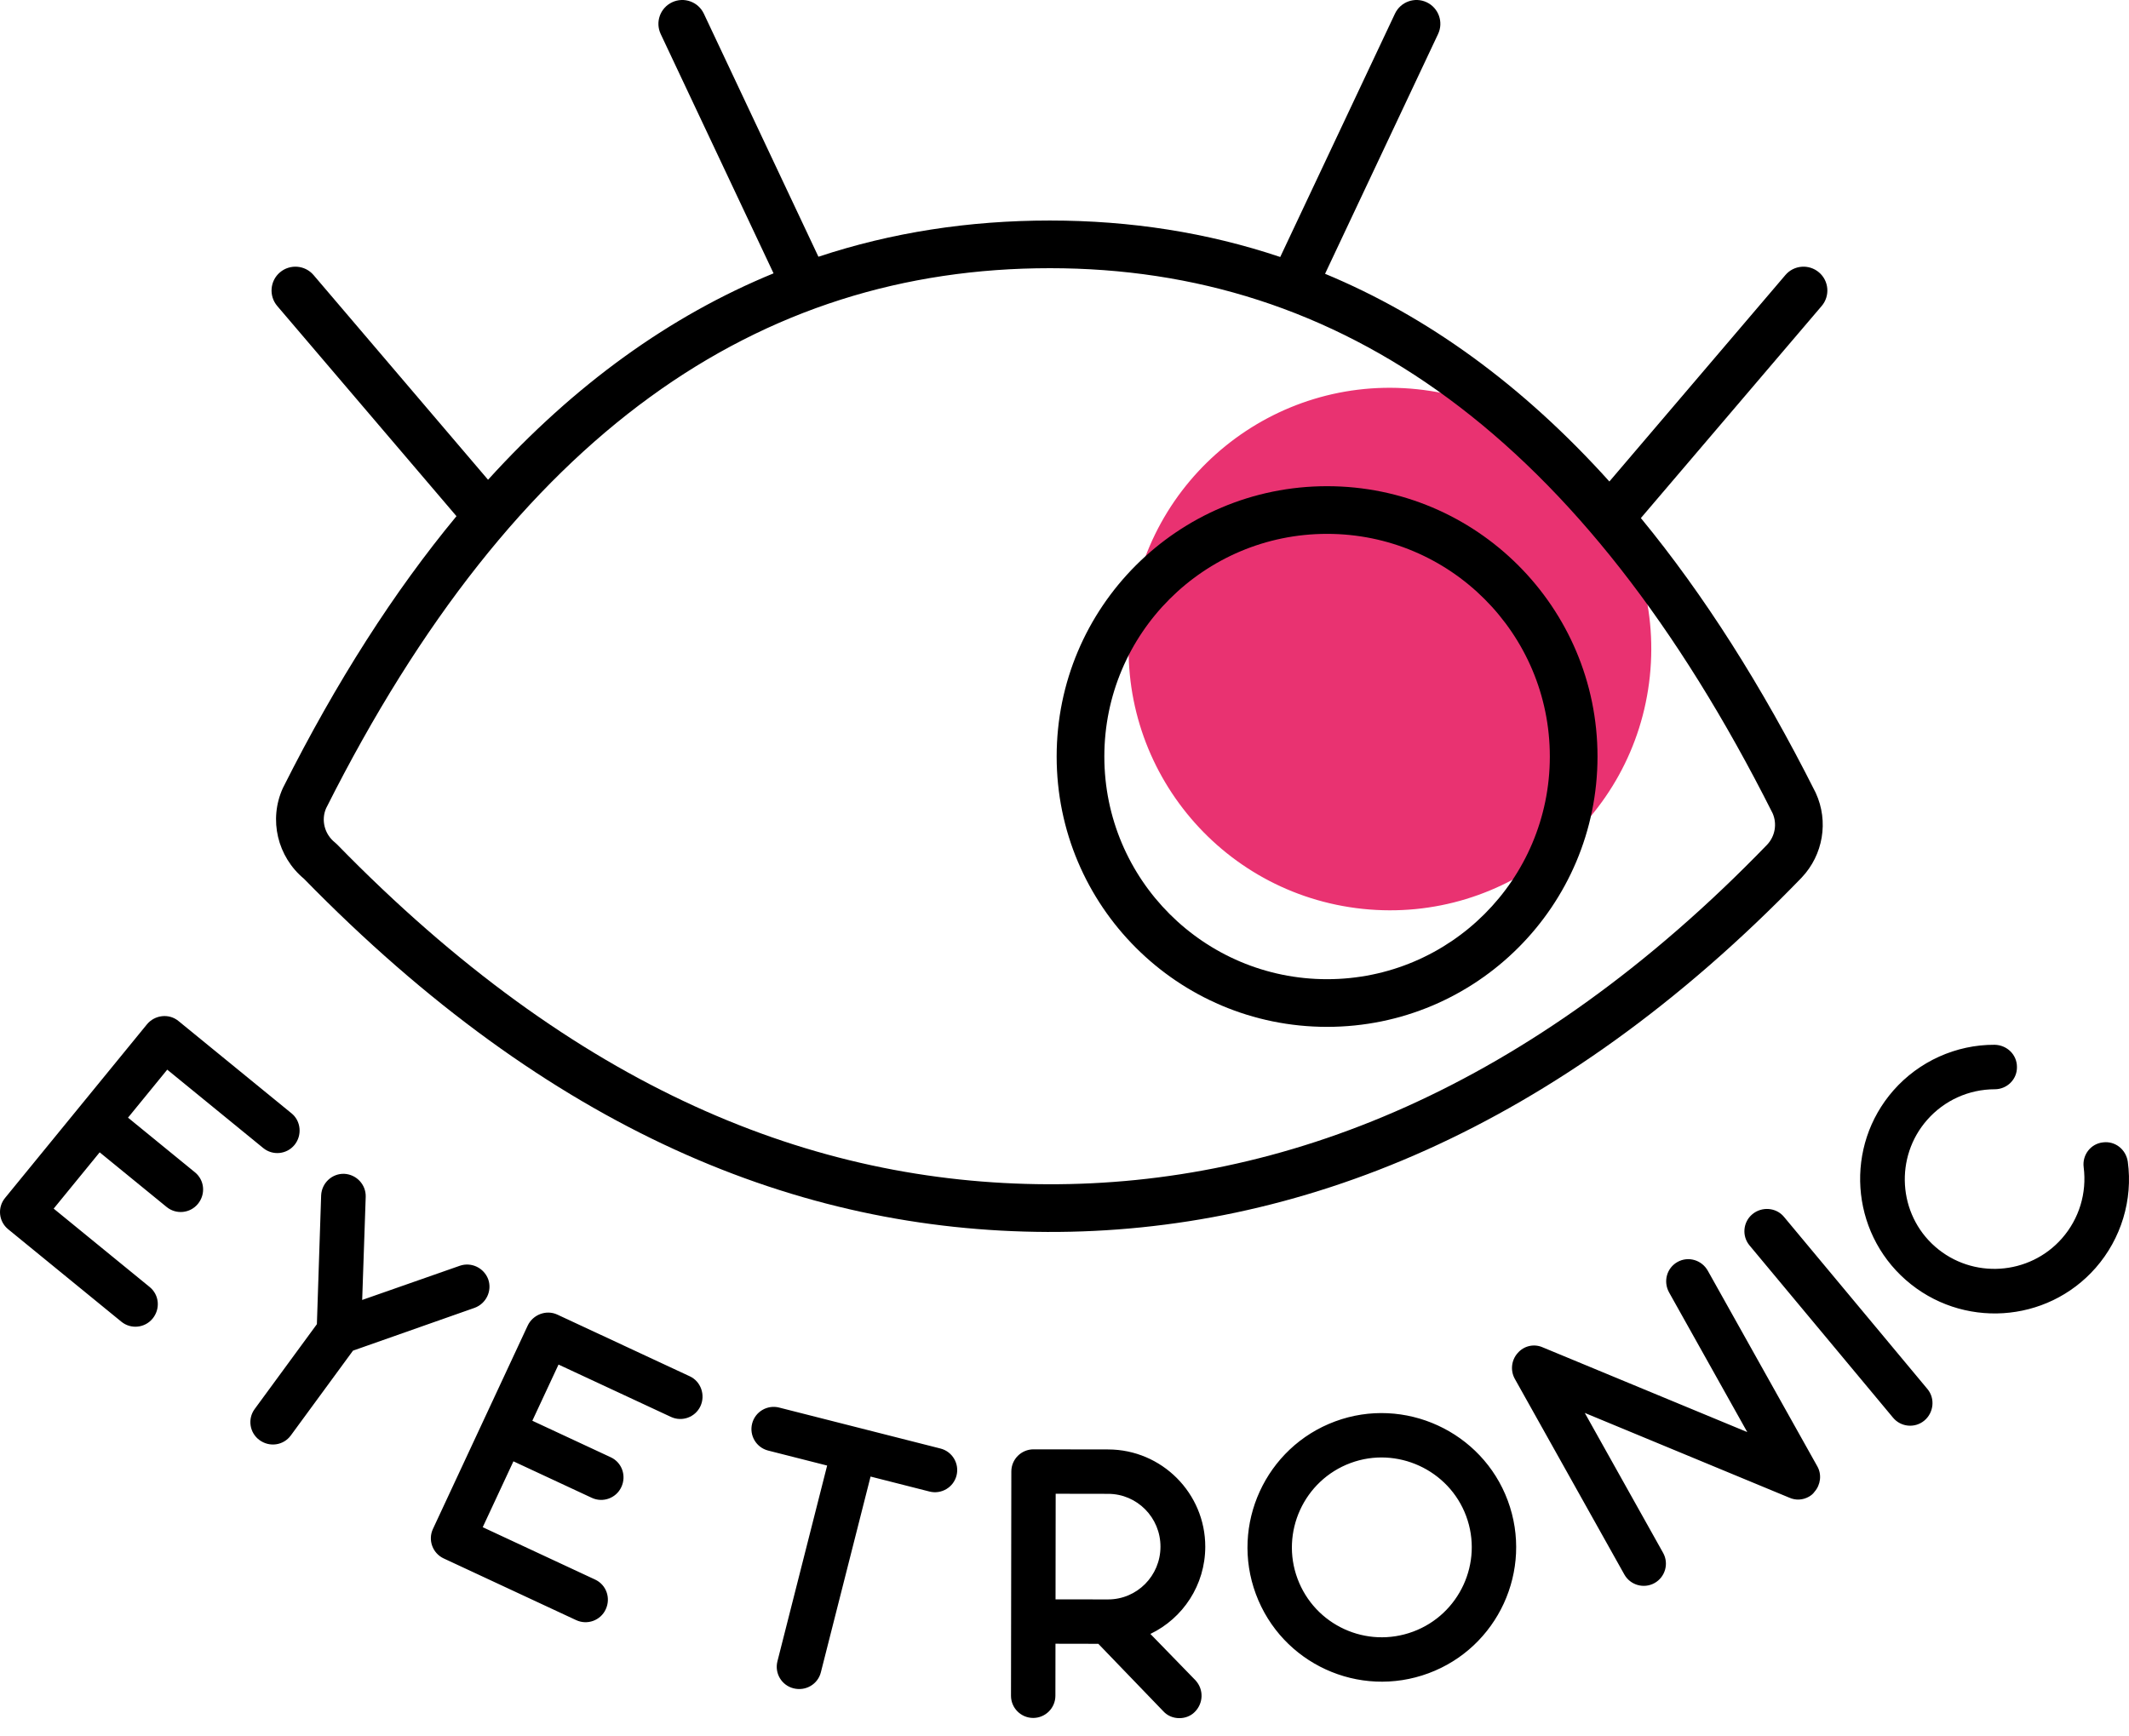
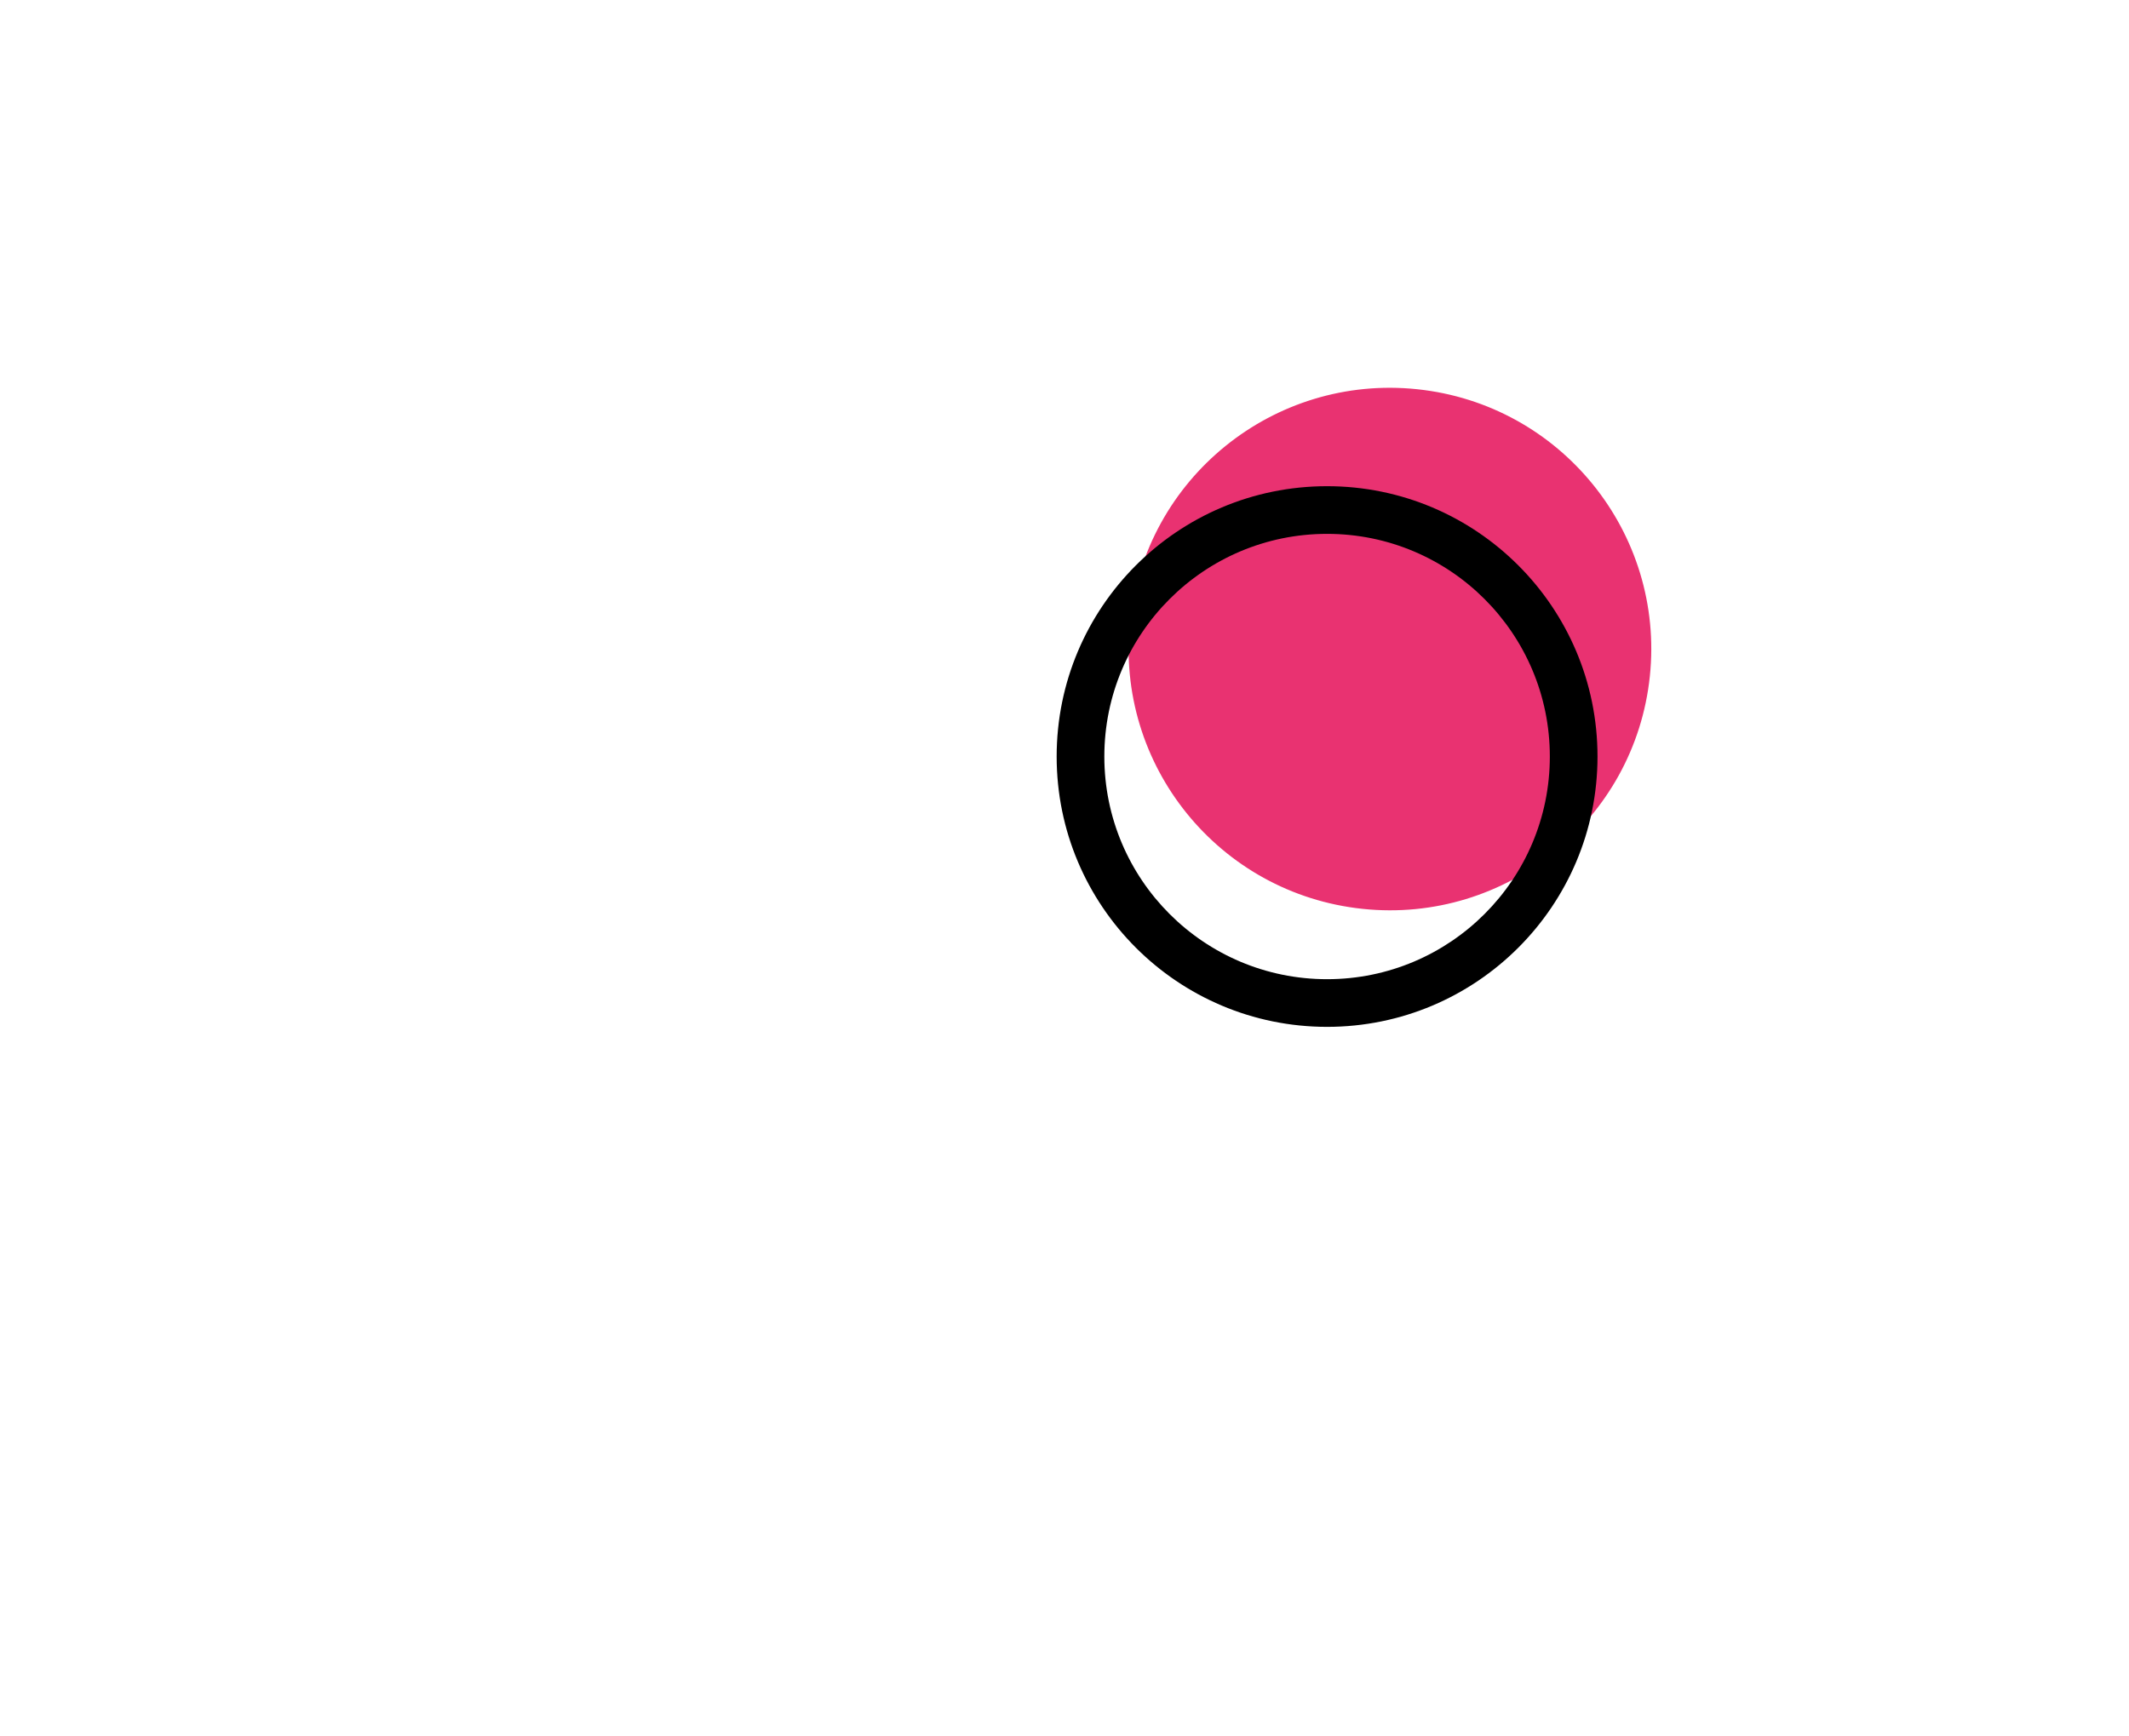
<svg xmlns="http://www.w3.org/2000/svg" width="76" height="62" viewBox="0 0 76 62" fill="none">
-   <path fill-rule="evenodd" clip-rule="evenodd" d="M5.344 45.955L1.916 43.155L3.558 41.145L5.95 43.098C6.288 43.374 6.788 43.324 7.065 42.986C7.35 42.636 7.3 42.137 6.961 41.86L4.57 39.907L5.97 38.193L9.398 40.993C9.737 41.27 10.237 41.219 10.513 40.881C10.79 40.542 10.748 40.032 10.41 39.755L6.368 36.454C6.029 36.177 5.521 36.238 5.244 36.577L0.179 42.776C-0.098 43.115 -0.048 43.615 0.291 43.891L4.333 47.193C4.672 47.47 5.171 47.419 5.448 47.081C5.733 46.731 5.683 46.232 5.344 45.955ZM21.244 56.4L17.232 54.53L18.328 52.178L21.127 53.482C21.523 53.666 21.995 53.494 22.18 53.098C22.371 52.689 22.199 52.217 21.802 52.033L19.003 50.729L19.938 48.723L23.951 50.592C24.347 50.777 24.819 50.605 25.004 50.209C25.188 49.812 25.022 49.328 24.626 49.143L19.895 46.939C19.499 46.755 19.021 46.939 18.836 47.335L15.455 54.592C15.27 54.988 15.442 55.46 15.838 55.645L20.569 57.849C20.966 58.033 21.438 57.861 21.622 57.465C21.813 57.056 21.641 56.584 21.244 56.4ZM43.025 55.229C43.023 56.595 42.229 57.783 41.066 58.341L42.676 59.997C42.977 60.325 42.962 60.817 42.647 61.13C42.497 61.281 42.292 61.349 42.1 61.348C41.882 61.348 41.677 61.266 41.527 61.102L39.208 58.694L37.678 58.691L37.675 60.549C37.674 60.987 37.319 61.341 36.881 61.341C36.444 61.34 36.089 60.984 36.09 60.547L36.102 52.541C36.102 52.104 36.458 51.75 36.895 51.75L39.559 51.754C41.472 51.757 43.028 53.317 43.025 55.229ZM39.557 53.339L37.685 53.336L37.68 57.107L39.552 57.109C40.59 57.111 41.425 56.265 41.426 55.227C41.428 54.189 40.596 53.34 39.557 53.339ZM50.996 59.745C48.511 60.667 45.753 59.402 44.831 56.917C43.914 54.445 45.175 51.675 47.66 50.753C50.132 49.836 52.907 51.109 53.824 53.581C54.746 56.066 53.468 58.828 50.996 59.745ZM48.211 52.239C46.546 52.857 45.704 54.714 46.317 56.366C46.935 58.031 48.779 58.877 50.444 58.259C52.097 57.646 52.956 55.797 52.338 54.132C51.725 52.48 49.863 51.626 48.211 52.239ZM63.87 53.474C64.102 53.58 64.358 53.562 64.572 53.442C64.644 53.401 64.721 53.343 64.772 53.267C64.993 53.018 65.037 52.649 64.877 52.363L60.967 45.377C60.747 44.983 60.263 44.847 59.882 45.06C59.5 45.274 59.364 45.757 59.584 46.151L62.373 51.134L55.075 48.11C54.763 47.971 54.4 48.05 54.173 48.317C53.953 48.566 53.909 48.935 54.075 49.233L57.985 56.219C58.199 56.6 58.682 56.737 59.064 56.524C59.445 56.31 59.582 55.827 59.368 55.445L56.573 50.45L63.87 53.474ZM68.694 50.723C68.358 51.003 67.858 50.957 67.578 50.621L62.454 44.469C62.174 44.134 62.22 43.633 62.556 43.354C62.892 43.074 63.403 43.111 63.682 43.447L68.806 49.598C69.086 49.934 69.03 50.443 68.694 50.723ZM68.032 45.702C70.024 47.45 73.061 47.262 74.81 45.27C75.72 44.233 76.143 42.84 75.957 41.478C75.89 41.037 75.502 40.733 75.07 40.79C74.628 40.838 74.325 41.245 74.382 41.677C74.5 42.599 74.221 43.517 73.608 44.216C72.446 45.54 70.412 45.682 69.077 44.511C67.753 43.348 67.63 41.313 68.793 39.989C69.405 39.291 70.28 38.895 71.209 38.893C71.645 38.893 72.009 38.54 72 38.096C72 37.66 71.649 37.315 71.203 37.305C69.827 37.298 68.501 37.898 67.591 38.934C65.843 40.926 66.05 43.962 68.032 45.702ZM33.572 51.721L27.812 50.258C27.388 50.151 26.956 50.408 26.849 50.831C26.741 51.255 26.998 51.687 27.422 51.794L29.527 52.329L27.752 59.32C27.645 59.744 27.901 60.176 28.325 60.283C28.762 60.394 29.194 60.137 29.302 59.714L31.077 52.722L33.182 53.257C33.606 53.364 34.038 53.108 34.146 52.684C34.253 52.26 33.996 51.828 33.572 51.721ZM16.416 45.195C16.825 45.054 17.278 45.268 17.43 45.684C17.571 46.092 17.357 46.546 16.941 46.698L12.601 48.226L10.38 51.256C10.121 51.608 9.625 51.685 9.261 51.418C8.909 51.16 8.832 50.663 9.091 50.311L11.312 47.281L11.464 42.683C11.484 42.24 11.852 41.9 12.284 41.912C12.727 41.932 13.067 42.3 13.055 42.731L12.929 46.416L16.416 45.195Z" fill="black" />
  <path d="M48.642 32.452C53.766 32.99 58.357 29.273 58.895 24.15C59.434 19.026 55.717 14.436 50.593 13.898C45.468 13.359 40.878 17.076 40.34 22.2C39.801 27.323 43.518 31.913 48.642 32.452Z" fill="#E93271" />
  <path fill-rule="evenodd" clip-rule="evenodd" d="M47.373 17.36C42.042 17.36 37.72 21.682 37.72 27.013C37.72 32.344 42.042 36.665 47.373 36.665C52.705 36.665 57.027 32.344 57.027 27.013C57.027 21.682 52.705 17.36 47.373 17.36ZM39.422 27.013C39.422 22.622 42.982 19.062 47.373 19.062C51.765 19.062 55.325 22.622 55.325 27.013C55.325 31.403 51.765 34.963 47.373 34.963C42.982 34.963 39.422 31.403 39.422 27.013Z" fill="black" />
-   <path fill-rule="evenodd" clip-rule="evenodd" d="M25.126 0.489C24.925 0.063 24.418 -0.119 23.993 0.081C23.567 0.282 23.385 0.789 23.585 1.214L27.614 9.76C23.924 11.274 20.523 13.714 17.422 17.13L11.193 9.821C10.888 9.463 10.35 9.421 9.992 9.726C9.635 10.03 9.592 10.568 9.897 10.926L16.295 18.431C14.07 21.119 12.008 24.338 10.113 28.108C10.108 28.117 10.104 28.127 10.099 28.136C9.581 29.271 9.909 30.593 10.849 31.375C19.643 40.379 28.508 43.954 37.388 43.988C46.278 44.021 55.577 40.375 64.311 31.34L64.318 31.332C65.08 30.526 65.286 29.333 64.82 28.317C64.817 28.31 64.814 28.304 64.811 28.297L64.807 28.289C62.89 24.476 60.812 21.219 58.575 18.498L65.029 10.926C65.334 10.568 65.291 10.03 64.934 9.726C64.576 9.421 64.038 9.463 63.734 9.821L57.451 17.192C54.359 13.76 50.975 11.302 47.301 9.776L51.336 1.214C51.536 0.789 51.354 0.282 50.929 0.081C50.504 -0.119 49.996 0.063 49.796 0.489L45.701 9.176C43.1 8.303 40.359 7.874 37.479 7.874C34.59 7.874 31.834 8.299 29.216 9.167L25.126 0.489ZM11.956 30.081C11.58 29.781 11.457 29.276 11.643 28.856C18.396 15.425 27.1 9.576 37.479 9.576C47.851 9.576 56.478 15.521 63.278 29.038C63.443 29.413 63.369 29.855 63.083 30.16C54.631 38.902 45.763 42.317 37.395 42.285C29.027 42.254 20.571 38.906 12.034 30.152C12.01 30.127 11.983 30.103 11.956 30.081Z" fill="black" />
</svg>